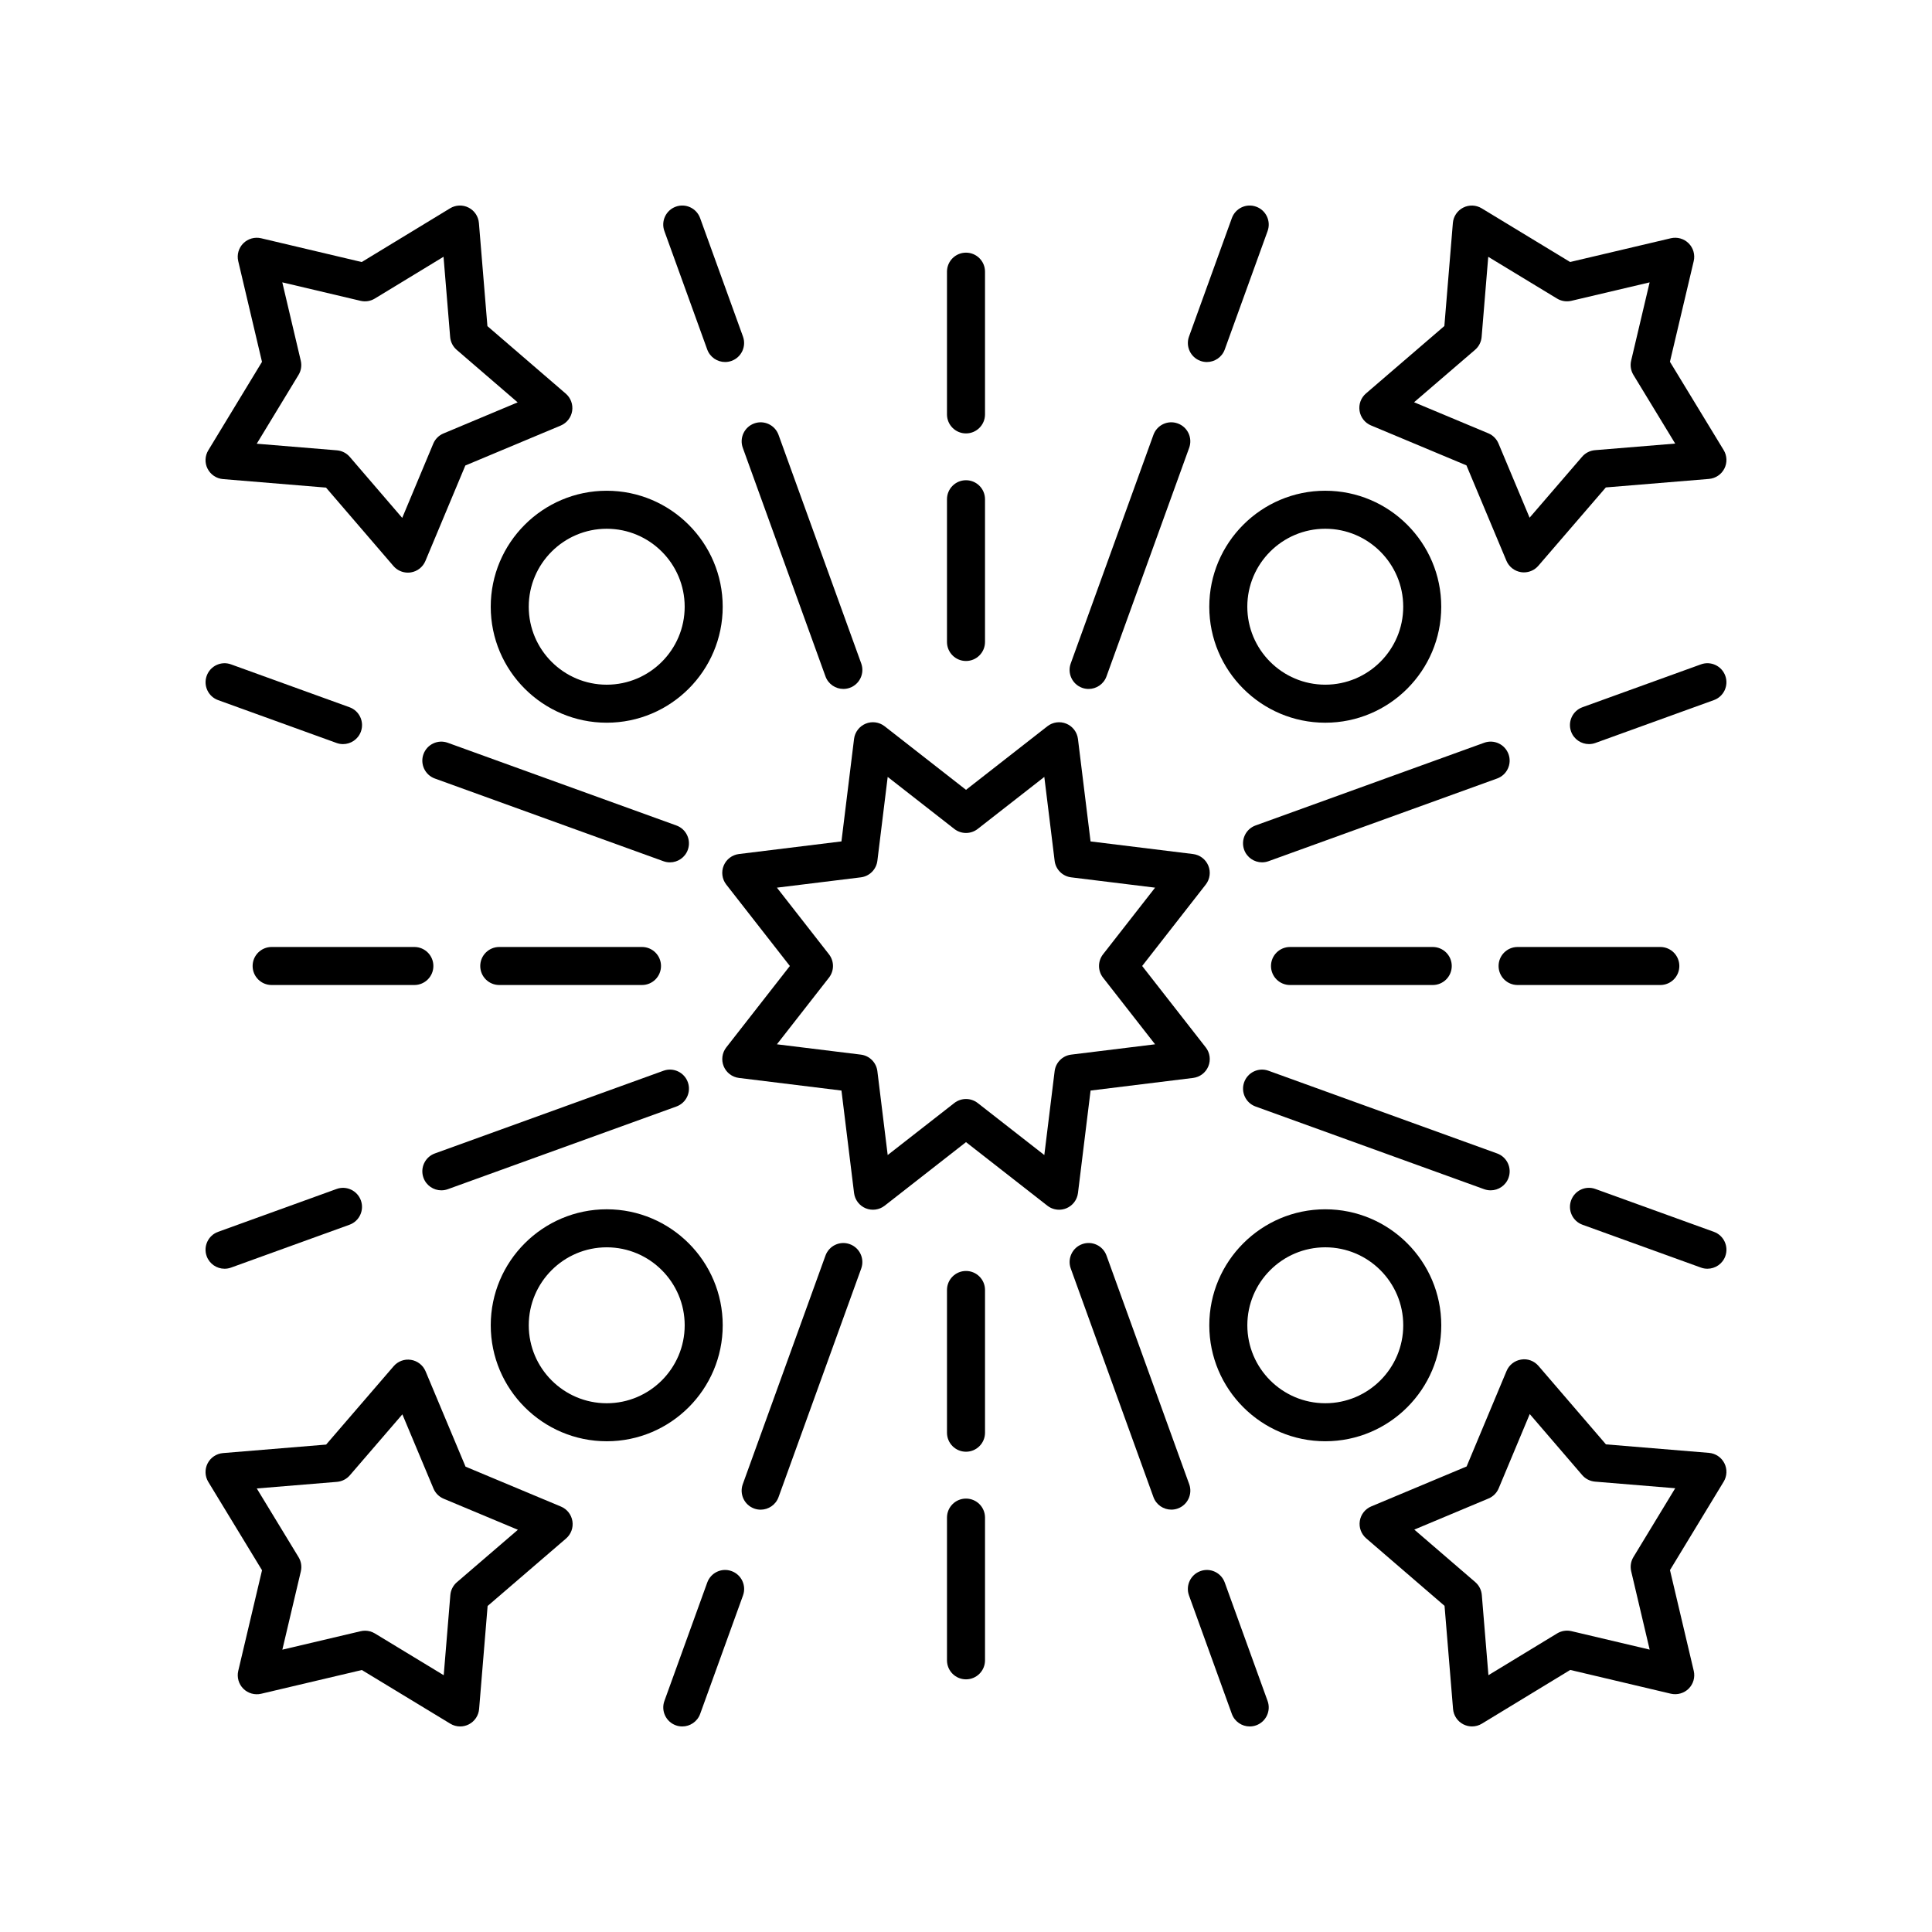
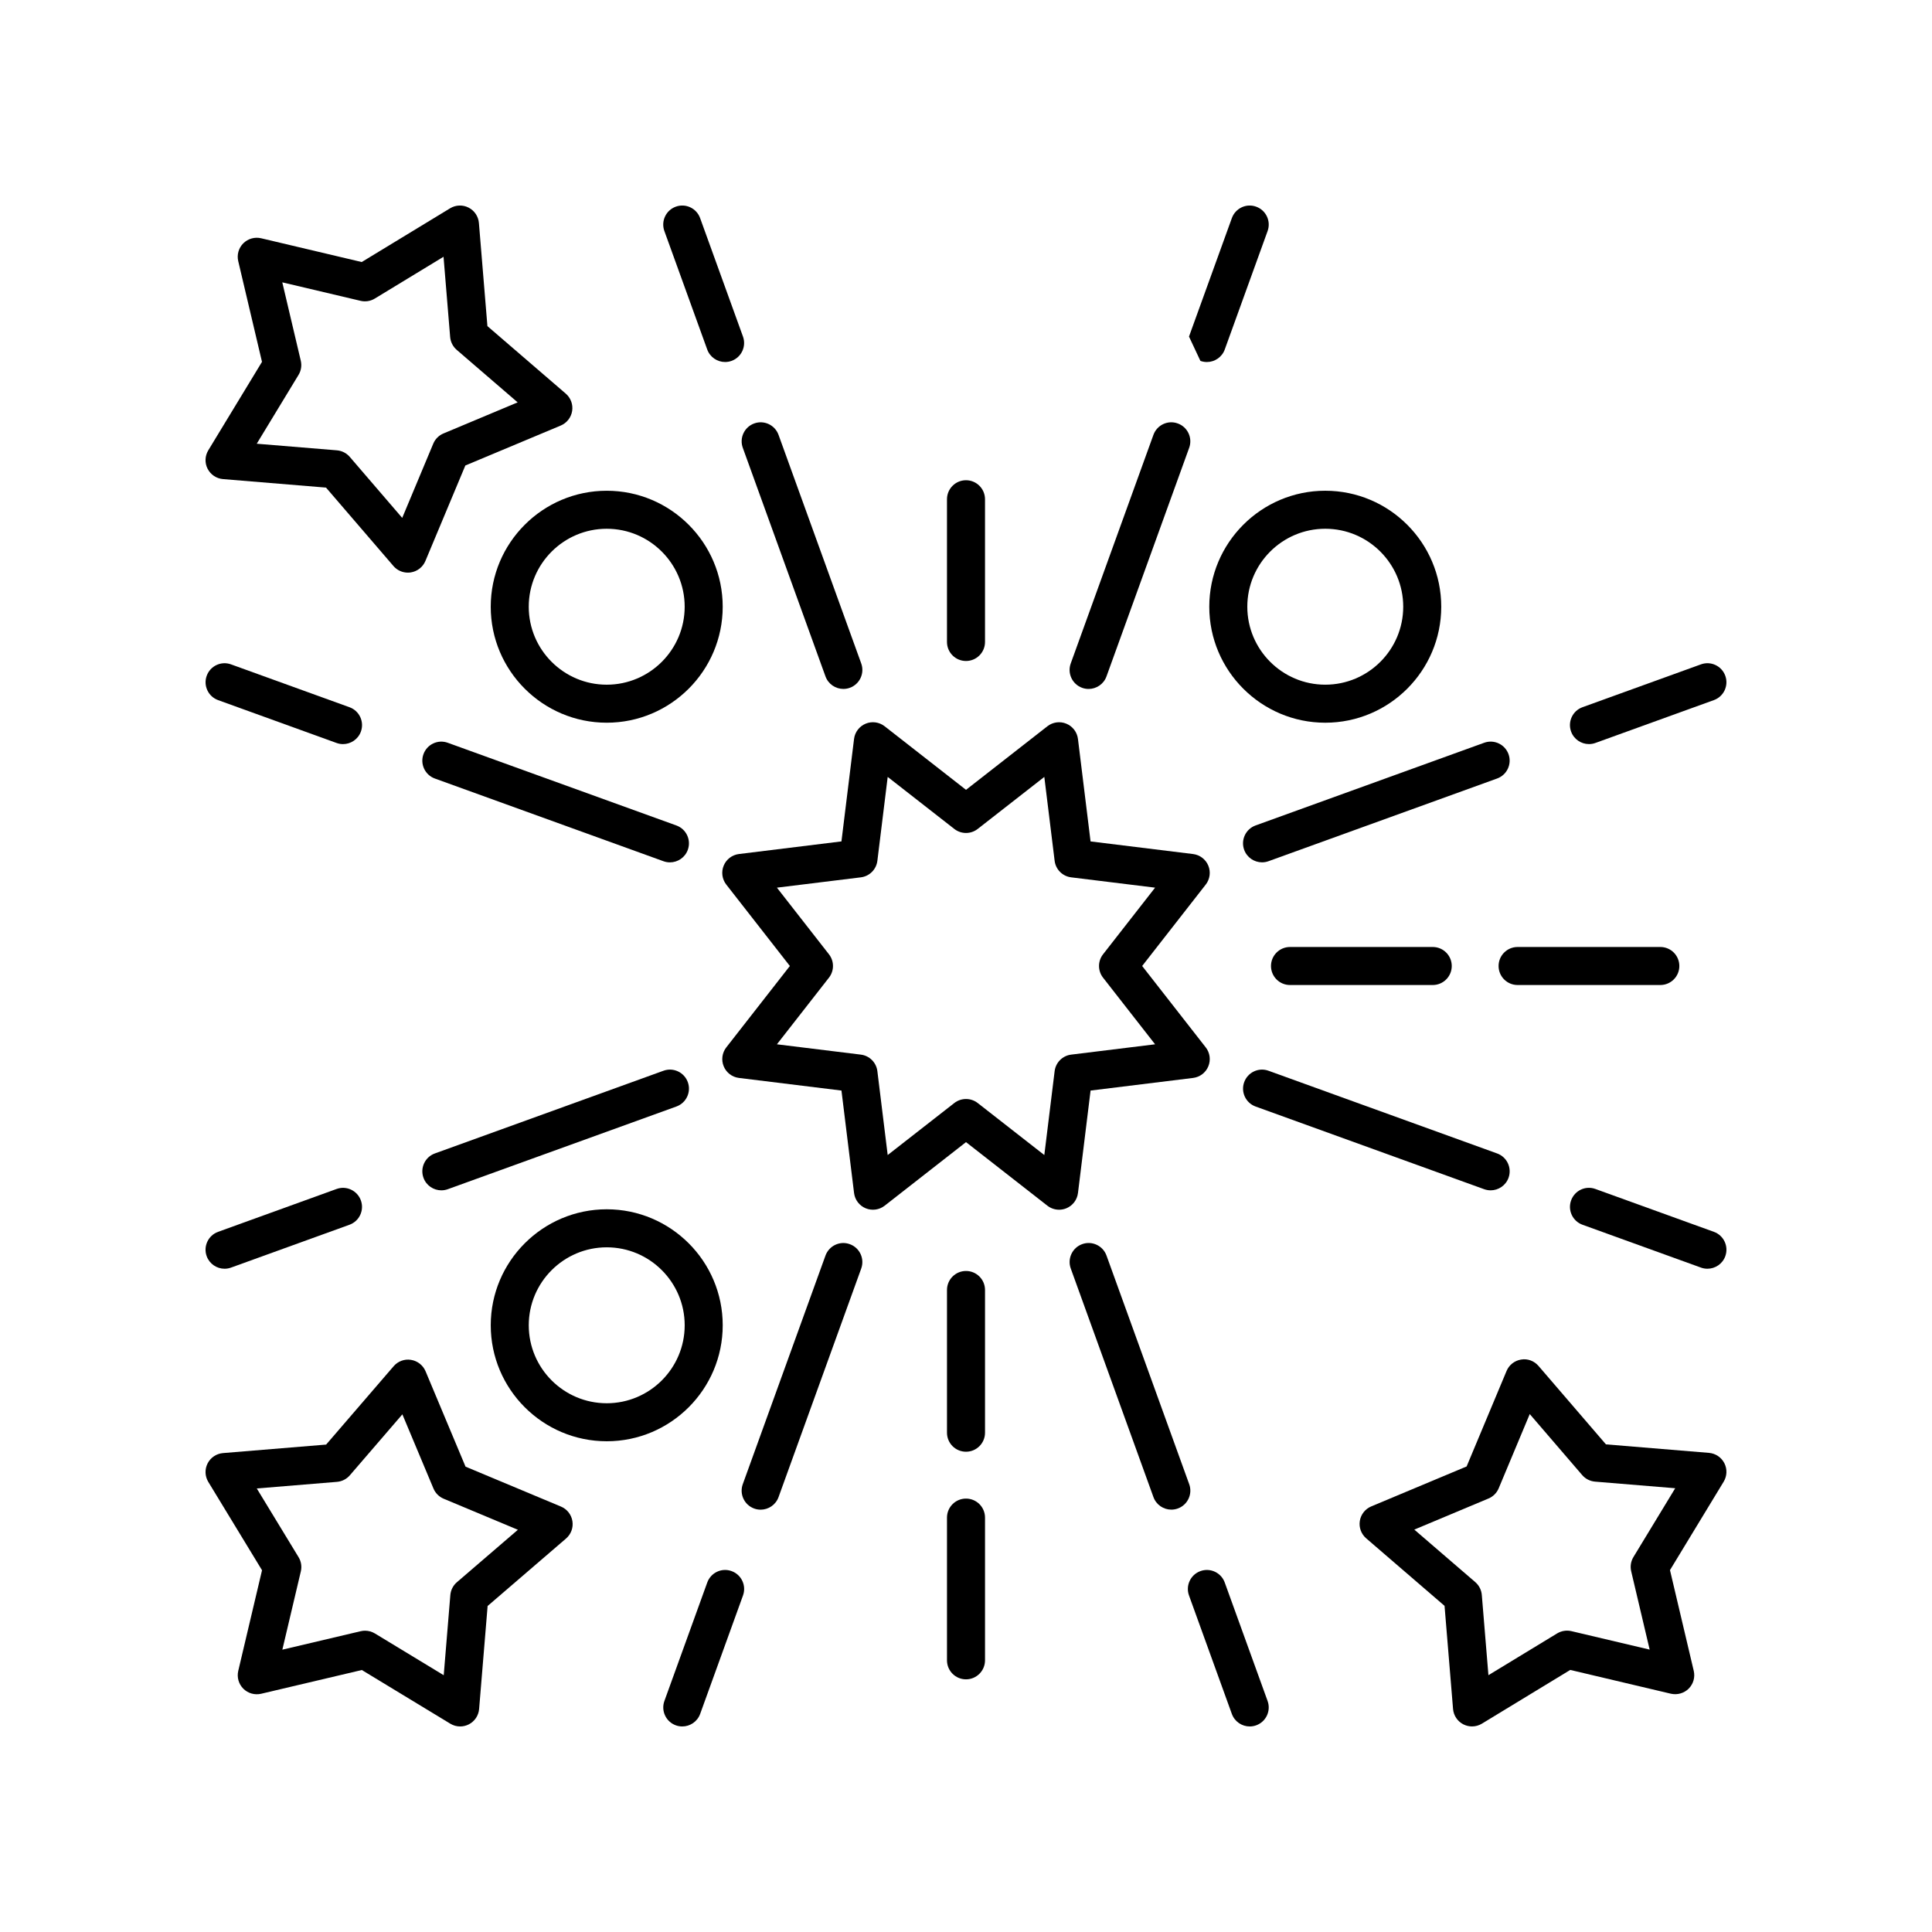
<svg xmlns="http://www.w3.org/2000/svg" fill="#000000" width="800px" height="800px" version="1.1" viewBox="144 144 512 512">
  <g>
    <path d="m394.96 314.13c0 2.785 2.254 5.039 5.039 5.039 2.781 0 5.039-2.254 5.039-5.039v-37.824c0-2.785-2.254-5.039-5.039-5.039-2.781 0-5.039 2.254-5.039 5.039z" />
-     <path d="m394.96 253.82c0 2.785 2.254 5.039 5.039 5.039 2.781 0 5.039-2.254 5.039-5.039v-37.824c0-2.785-2.254-5.039-5.039-5.039-2.781 0-5.039 2.254-5.039 5.039z" />
    <path d="m362.76 323.25c0.742 2.051 2.676 3.324 4.738 3.324 0.566 0 1.148-0.094 1.715-0.301 2.613-0.945 3.969-3.836 3.023-6.449l-21.914-60.578c-0.945-2.617-3.84-3.984-6.453-3.027-2.613 0.945-3.969 3.836-3.023 6.449z" />
    <path d="m329.54 201.8c-0.945-2.617-3.836-3.984-6.453-3.027-2.613 0.945-3.969 3.836-3.023 6.449l11.355 31.391c0.742 2.051 2.676 3.324 4.738 3.324 0.566 0 1.148-0.094 1.715-0.301 2.613-0.945 3.969-3.836 3.023-6.449z" />
    <path d="m456.12 256.22c-2.621-0.965-5.508 0.41-6.453 3.027l-21.914 60.582c-0.945 2.613 0.41 5.504 3.023 6.449 0.566 0.207 1.145 0.301 1.715 0.301 2.062 0 3.996-1.273 4.738-3.324l21.914-60.582c0.949-2.617-0.406-5.512-3.023-6.453z" />
-     <path d="m462.12 239.64c0.566 0.207 1.145 0.301 1.715 0.301 2.062 0 3.996-1.273 4.738-3.324l11.355-31.391c0.945-2.613-0.41-5.504-3.023-6.449-2.629-0.965-5.504 0.41-6.453 3.027l-11.355 31.391c-0.945 2.609 0.41 5.5 3.023 6.445z" />
-     <path d="m276.31 394.96c-2.781 0-5.039 2.254-5.039 5.039s2.254 5.039 5.039 5.039h37.824c2.781 0 5.039-2.254 5.039-5.039s-2.254-5.039-5.039-5.039z" />
-     <path d="m258.85 400c0-2.785-2.254-5.039-5.039-5.039h-37.824c-2.781 0-5.039 2.254-5.039 5.039s2.254 5.039 5.039 5.039h37.824c2.781-0.004 5.039-2.254 5.039-5.039z" />
+     <path d="m462.12 239.64c0.566 0.207 1.145 0.301 1.715 0.301 2.062 0 3.996-1.273 4.738-3.324l11.355-31.391c0.945-2.613-0.41-5.504-3.023-6.449-2.629-0.965-5.504 0.41-6.453 3.027l-11.355 31.391z" />
    <path d="m260.96 459.45c0.566 0 1.148-0.094 1.715-0.301l60.582-21.914c2.613-0.945 3.969-3.836 3.023-6.449-0.949-2.617-3.836-3.981-6.453-3.027l-60.582 21.914c-2.613 0.945-3.969 3.836-3.023 6.449 0.742 2.051 2.676 3.328 4.738 3.328z" />
    <path d="m198.77 476.9c0.746 2.051 2.68 3.328 4.738 3.328 0.566 0 1.148-0.094 1.715-0.301l31.391-11.355c2.613-0.945 3.969-3.836 3.023-6.449-0.949-2.617-3.836-3.984-6.453-3.027l-31.391 11.355c-2.613 0.945-3.969 3.836-3.023 6.449z" />
    <path d="m256.22 343.87c-0.945 2.613 0.41 5.504 3.023 6.449l60.582 21.914c0.566 0.207 1.145 0.301 1.715 0.301 2.062 0 3.996-1.273 4.738-3.324 0.945-2.613-0.41-5.504-3.023-6.449l-60.582-21.914c-2.621-0.961-5.508 0.406-6.453 3.023z" />
    <path d="m201.8 329.54 31.391 11.355c0.566 0.207 1.145 0.301 1.715 0.301 2.062 0 3.996-1.273 4.738-3.324 0.945-2.613-0.41-5.504-3.023-6.449l-31.391-11.355c-2.621-0.961-5.508 0.41-6.453 3.027-0.945 2.609 0.41 5.5 3.023 6.445z" />
    <path d="m405.04 485.86c0-2.785-2.254-5.039-5.039-5.039-2.781 0-5.039 2.254-5.039 5.039v37.824c0 2.785 2.254 5.039 5.039 5.039 2.781 0 5.039-2.254 5.039-5.039z" />
    <path d="m405.04 546.18c0-2.785-2.254-5.039-5.039-5.039-2.781 0-5.039 2.254-5.039 5.039v37.824c0 2.785 2.254 5.039 5.039 5.039 2.781 0 5.039-2.254 5.039-5.039z" />
    <path d="m459.15 537.32-21.914-60.582c-0.949-2.617-3.836-3.981-6.453-3.027-2.613 0.945-3.969 3.836-3.023 6.449l21.914 60.586c0.742 2.051 2.676 3.324 4.738 3.324 0.566 0 1.148-0.094 1.715-0.301 2.617-0.941 3.973-3.836 3.023-6.449z" />
    <path d="m470.45 598.2c0.742 2.051 2.676 3.328 4.738 3.328 0.566 0 1.148-0.094 1.715-0.301 2.613-0.945 3.969-3.836 3.023-6.449l-11.355-31.391c-0.945-2.617-3.832-3.984-6.453-3.027-2.613 0.945-3.969 3.836-3.023 6.449z" />
    <path d="m369.21 473.72c-2.617-0.961-5.504 0.41-6.453 3.027l-21.914 60.582c-0.945 2.613 0.41 5.504 3.023 6.449 0.566 0.207 1.145 0.301 1.715 0.301 2.062 0 3.996-1.273 4.738-3.324l21.914-60.582c0.945-2.613-0.41-5.508-3.023-6.453z" />
    <path d="m337.88 560.36c-2.621-0.961-5.508 0.41-6.453 3.027l-11.355 31.391c-0.945 2.613 0.41 5.504 3.023 6.449 0.566 0.207 1.148 0.301 1.715 0.301 2.062 0 3.996-1.273 4.738-3.324l11.355-31.391c0.949-2.613-0.406-5.508-3.023-6.453z" />
    <path d="m523.69 405.04c2.781 0 5.039-2.254 5.039-5.039s-2.254-5.039-5.039-5.039h-37.824c-2.781 0-5.039 2.254-5.039 5.039s2.254 5.039 5.039 5.039z" />
    <path d="m541.14 400c0 2.785 2.254 5.039 5.039 5.039h37.824c2.781 0 5.039-2.254 5.039-5.039s-2.254-5.039-5.039-5.039h-37.824c-2.781 0-5.039 2.254-5.039 5.039z" />
    <path d="m537.32 340.84-60.582 21.914c-2.613 0.945-3.969 3.836-3.023 6.449 0.742 2.051 2.676 3.324 4.738 3.324 0.566 0 1.148-0.094 1.715-0.301l60.582-21.914c2.613-0.945 3.969-3.836 3.023-6.449-0.949-2.613-3.832-3.977-6.453-3.023z" />
    <path d="m601.22 323.09c-0.945-2.617-3.832-3.981-6.453-3.027l-31.391 11.355c-2.613 0.945-3.969 3.836-3.023 6.449 0.742 2.051 2.676 3.324 4.738 3.324 0.566 0 1.148-0.094 1.715-0.301l31.391-11.355c2.613-0.941 3.969-3.832 3.023-6.445z" />
    <path d="m539.04 459.45c2.062 0 3.996-1.273 4.738-3.324 0.945-2.613-0.41-5.504-3.023-6.449l-60.582-21.914c-2.629-0.961-5.504 0.41-6.453 3.027-0.945 2.613 0.41 5.504 3.023 6.449l60.582 21.914c0.566 0.203 1.148 0.297 1.715 0.297z" />
    <path d="m598.2 470.45-31.391-11.355c-2.629-0.965-5.504 0.402-6.453 3.027-0.945 2.613 0.41 5.504 3.023 6.449l31.391 11.355c0.566 0.207 1.145 0.301 1.715 0.301 2.062 0 3.996-1.273 4.738-3.324 0.945-2.617-0.41-5.508-3.023-6.453z" />
    <path d="m424.67 464.59c0.652 0 1.305-0.129 1.93-0.383 1.676-0.695 2.852-2.238 3.074-4.039l3.34-27.16 27.164-3.344c1.805-0.223 3.344-1.391 4.039-3.07 0.695-1.676 0.434-3.602-0.684-5.027l-16.848-21.57 16.844-21.57c1.117-1.426 1.379-3.352 0.684-5.027-0.695-1.676-2.234-2.848-4.039-3.07l-27.164-3.344-3.34-27.16c-0.223-1.801-1.398-3.344-3.074-4.039-1.676-0.695-3.598-0.438-5.031 0.684l-21.562 16.844-21.566-16.848c-1.438-1.121-3.352-1.379-5.031-0.684-1.676 0.695-2.852 2.238-3.074 4.039l-3.34 27.16-27.164 3.344c-1.805 0.223-3.344 1.391-4.039 3.07-0.695 1.676-0.434 3.602 0.684 5.027l16.848 21.574-16.844 21.57c-1.117 1.426-1.379 3.352-0.684 5.027 0.695 1.676 2.234 2.848 4.039 3.07l27.164 3.344 3.34 27.16c0.223 1.801 1.398 3.344 3.074 4.039 1.676 0.688 3.598 0.438 5.031-0.684l21.562-16.848 21.566 16.848c0.902 0.703 1.996 1.066 3.102 1.066zm-21.566-28.277c-0.914-0.711-2.008-1.066-3.102-1.066s-2.188 0.355-3.102 1.066l-17.652 13.785-2.734-22.23c-0.281-2.293-2.09-4.102-4.387-4.383l-22.234-2.734 13.789-17.656c1.426-1.82 1.426-4.379 0-6.199l-13.789-17.656 22.234-2.734c2.297-0.281 4.102-2.09 4.387-4.383l2.734-22.23 17.652 13.785c1.824 1.426 4.379 1.426 6.203 0l17.652-13.785 2.734 22.23c0.281 2.293 2.09 4.102 4.387 4.383l22.234 2.734-13.789 17.656c-1.426 1.82-1.426 4.379 0 6.199l13.789 17.656-22.234 2.734c-2.297 0.281-4.102 2.09-4.387 4.383l-2.734 22.23z" />
-     <path d="m586.55 239.87 6.301-26.668c0.402-1.699-0.105-3.484-1.34-4.719s-3.016-1.738-4.723-1.344l-26.688 6.293-23.438-14.223c-1.492-0.906-3.348-0.98-4.902-0.184-1.555 0.793-2.59 2.332-2.734 4.074l-2.254 27.301-20.781 17.875c-1.324 1.137-1.965 2.879-1.691 4.606 0.273 1.727 1.418 3.188 3.031 3.863l25.293 10.582 10.59 25.27c0.676 1.609 2.137 2.754 3.859 3.027 0.262 0.043 0.527 0.062 0.789 0.062 1.453 0 2.852-0.629 3.816-1.75l17.887-20.762 27.332-2.254c1.742-0.148 3.285-1.18 4.078-2.734 0.793-1.559 0.723-3.414-0.184-4.906zm-19.867 23.43c-1.32 0.113-2.543 0.734-3.406 1.738l-13.918 16.156-8.242-19.664c-0.512-1.219-1.484-2.188-2.699-2.699l-19.672-8.23 16.164-13.898c1.004-0.859 1.629-2.086 1.738-3.406l1.754-21.238 18.234 11.066c1.129 0.684 2.484 0.895 3.769 0.602l20.766-4.894-4.898 20.742c-0.305 1.285-0.09 2.641 0.598 3.773l11.074 18.207z" />
    <path d="m199.02 268.23c0.793 1.555 2.336 2.59 4.074 2.734l27.305 2.254 17.871 20.785c0.965 1.121 2.363 1.75 3.82 1.75 0.262 0 0.523-0.02 0.789-0.062 1.723-0.27 3.188-1.418 3.859-3.031l10.582-25.297 25.273-10.586c1.609-0.676 2.758-2.129 3.031-3.856 0.273-1.723-0.367-3.465-1.688-4.606l-20.766-17.891-2.254-27.332c-0.145-1.742-1.18-3.281-2.734-4.074-1.555-0.797-3.414-0.723-4.906 0.184l-23.414 14.238-26.664-6.301c-1.699-0.395-3.484 0.109-4.723 1.344-1.234 1.234-1.742 3.019-1.34 4.719l6.297 26.691-14.23 23.438c-0.906 1.488-0.977 3.344-0.184 4.898zm24.094-24.875c0.688-1.125 0.898-2.484 0.594-3.769l-4.898-20.762 20.742 4.898c1.297 0.305 2.648 0.09 3.777-0.602l18.211-11.074 1.754 21.258c0.109 1.32 0.73 2.539 1.73 3.406l16.16 13.918-19.664 8.242c-1.219 0.508-2.191 1.48-2.699 2.699l-8.23 19.676-13.898-16.168c-0.863-1.004-2.086-1.625-3.406-1.738l-21.246-1.75z" />
    <path d="m208.48 591.52c1.234 1.23 3.012 1.738 4.723 1.344l26.691-6.293 23.438 14.223c0.797 0.488 1.703 0.734 2.613 0.734 0.781 0 1.566-0.184 2.289-0.551 1.555-0.793 2.59-2.332 2.734-4.074l2.254-27.301 20.781-17.875c1.324-1.137 1.965-2.879 1.691-4.606-0.273-1.727-1.418-3.188-3.031-3.863l-25.293-10.582-10.59-25.27c-0.676-1.609-2.137-2.754-3.859-3.027-1.723-0.289-3.465 0.363-4.606 1.688l-17.887 20.762-27.332 2.254c-1.742 0.148-3.285 1.18-4.078 2.734-0.793 1.559-0.723 3.414 0.184 4.906l14.238 23.41-6.301 26.668c-0.398 1.695 0.109 3.484 1.34 4.719zm3.57-53.062 21.258-1.75c1.32-0.113 2.543-0.734 3.406-1.738l13.918-16.156 8.242 19.664c0.512 1.219 1.484 2.188 2.699 2.699l19.672 8.23-16.164 13.898c-1.004 0.859-1.629 2.086-1.738 3.406l-1.754 21.238-18.23-11.062c-0.793-0.48-1.699-0.734-2.613-0.734-0.387 0-0.773 0.043-1.156 0.133l-20.766 4.894 4.898-20.742c0.305-1.285 0.09-2.641-0.598-3.773z" />
    <path d="m600.97 531.76c-0.793-1.555-2.336-2.59-4.074-2.734l-27.305-2.254-17.871-20.785c-1.141-1.324-2.879-1.992-4.609-1.688-1.723 0.27-3.188 1.418-3.859 3.031l-10.582 25.297-25.273 10.586c-1.609 0.676-2.758 2.129-3.031 3.856-0.273 1.723 0.367 3.465 1.688 4.606l20.766 17.891 2.254 27.332c0.145 1.742 1.18 3.281 2.734 4.074 0.727 0.367 1.512 0.551 2.293 0.551 0.906 0 1.816-0.246 2.617-0.734l23.414-14.238 26.664 6.301c1.691 0.383 3.484-0.109 4.723-1.344 1.234-1.234 1.742-3.019 1.34-4.719l-6.297-26.691 14.23-23.438c0.902-1.488 0.973-3.344 0.18-4.898zm-24.094 24.875c-0.688 1.125-0.898 2.484-0.594 3.769l4.898 20.762-20.742-4.898c-1.285-0.301-2.641-0.082-3.777 0.602l-18.211 11.074-1.754-21.258c-0.109-1.32-0.73-2.539-1.73-3.406l-16.16-13.918 19.664-8.242c1.219-0.508 2.191-1.48 2.699-2.699l8.23-19.676 13.898 16.168c0.863 1.004 2.086 1.625 3.406 1.738l21.246 1.75z" />
    <path d="m274.05 304.79c0 16.949 13.789 30.734 30.738 30.734 16.949 0 30.738-13.785 30.738-30.734 0-16.949-13.789-30.738-30.738-30.738-16.949 0-30.738 13.789-30.738 30.738zm30.738-20.664c11.391 0 20.66 9.27 20.66 20.664 0 11.391-9.27 20.66-20.66 20.66-11.395 0-20.664-9.27-20.664-20.66 0-11.395 9.27-20.664 20.664-20.664z" />
    <path d="m304.79 525.95c16.949 0 30.738-13.789 30.738-30.742 0-16.949-13.789-30.734-30.738-30.734-16.949 0.004-30.738 13.789-30.738 30.738 0 16.949 13.789 30.738 30.738 30.738zm0-51.398c11.391 0 20.66 9.27 20.66 20.66 0 11.395-9.27 20.664-20.66 20.664-11.395 0-20.664-9.27-20.664-20.664 0-11.391 9.27-20.66 20.664-20.66z" />
-     <path d="m525.95 495.21c0-16.949-13.789-30.734-30.738-30.734-16.949 0-30.738 13.785-30.738 30.734 0.004 16.949 13.789 30.738 30.742 30.738 16.949 0 30.734-13.789 30.734-30.738zm-30.734 20.664c-11.391 0-20.66-9.27-20.66-20.664 0-11.391 9.27-20.66 20.66-20.66s20.66 9.27 20.66 20.66c0 11.395-9.27 20.664-20.66 20.664z" />
    <path d="m495.21 274.05c-16.949 0-30.738 13.789-30.738 30.742 0 16.949 13.789 30.734 30.738 30.734 16.949 0 30.734-13.789 30.734-30.738 0-16.949-13.785-30.738-30.734-30.738zm0 51.398c-11.391 0-20.66-9.27-20.66-20.66-0.004-11.395 9.266-20.664 20.66-20.664 11.391 0 20.66 9.27 20.66 20.664 0 11.391-9.27 20.66-20.66 20.66z" />
  </g>
</svg>